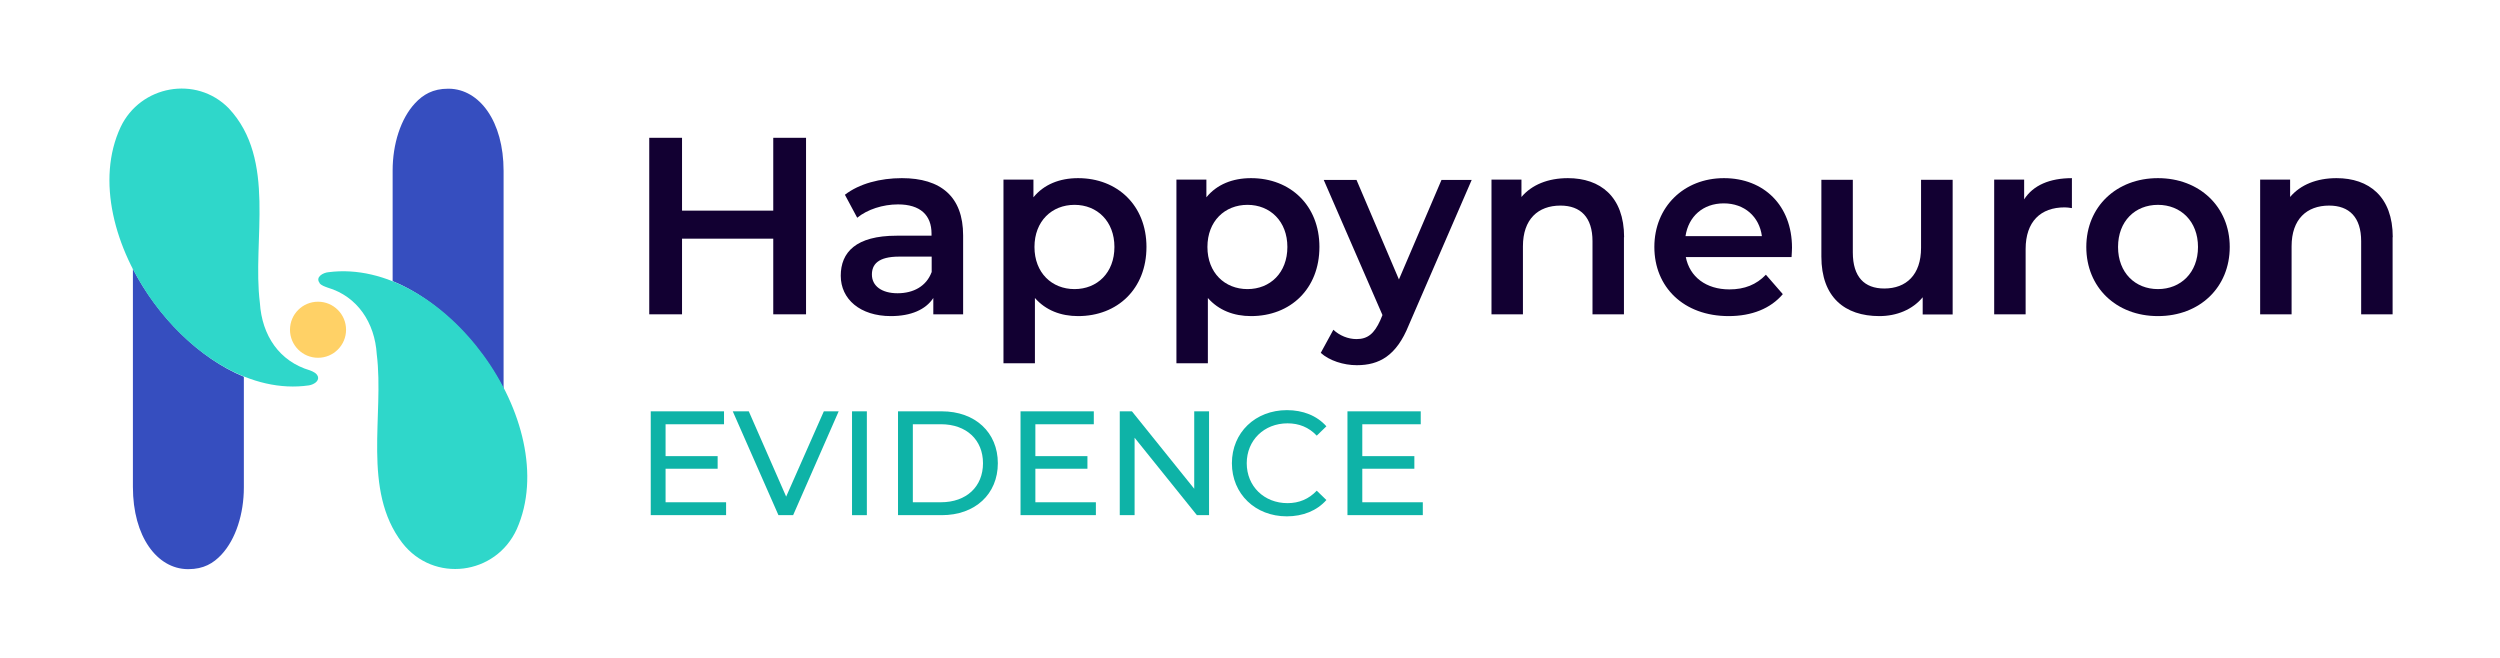
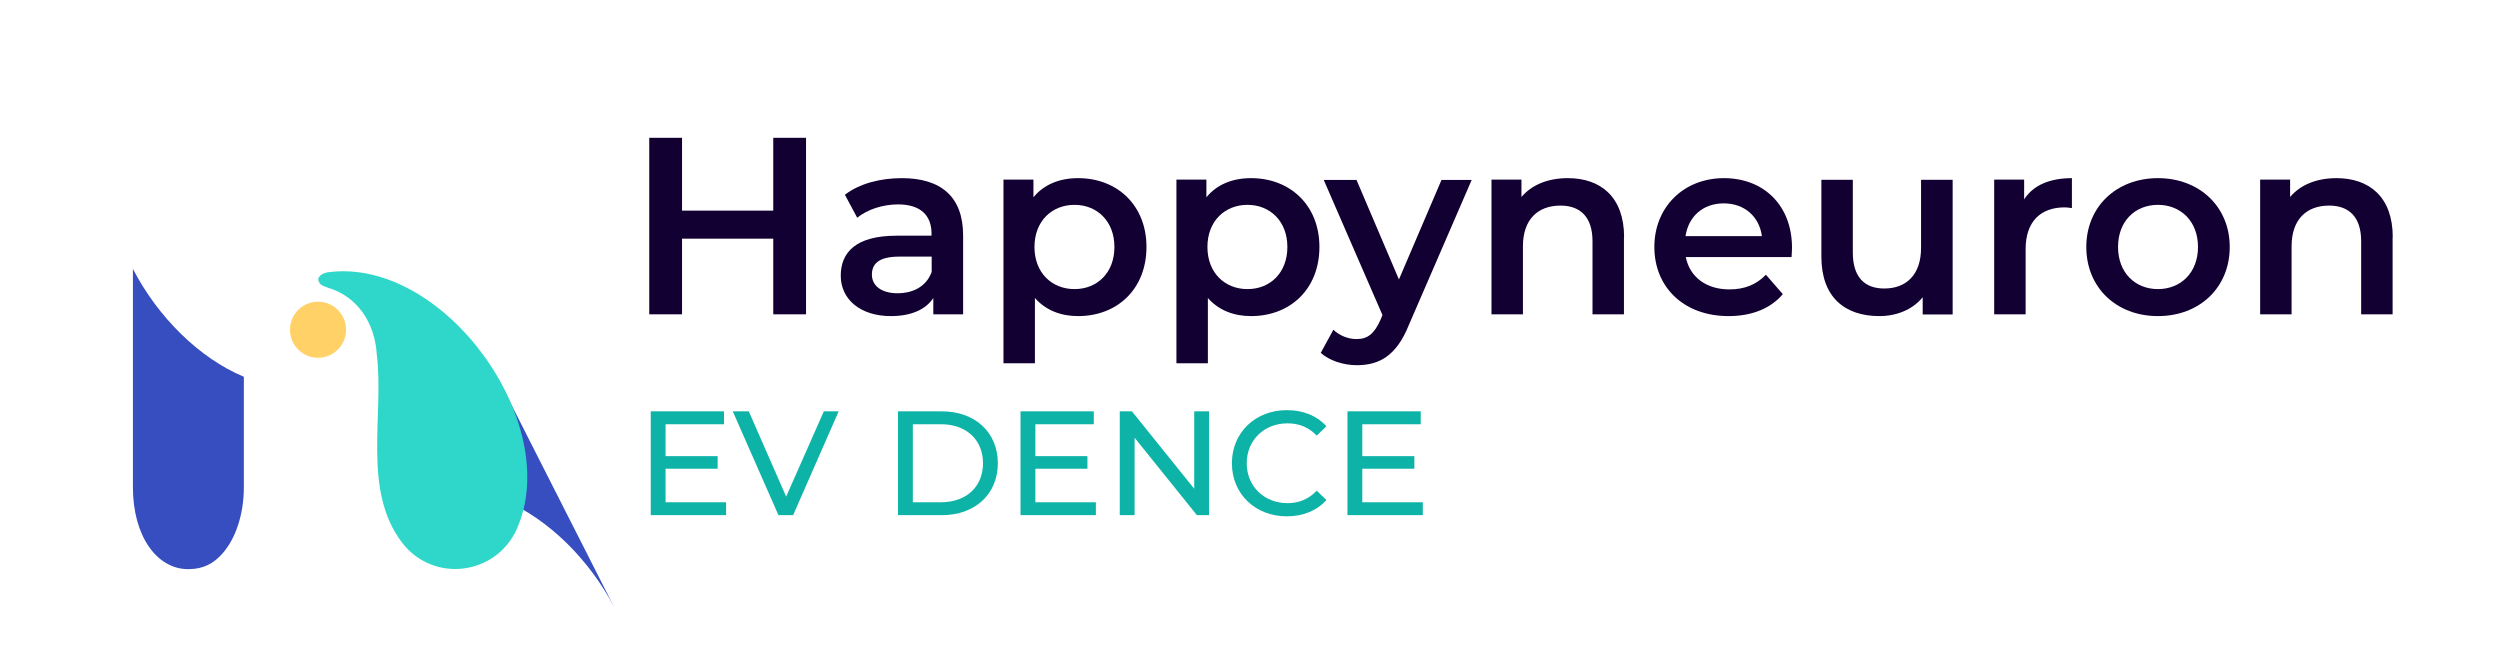
<svg xmlns="http://www.w3.org/2000/svg" id="Calque_1" data-name="Calque 1" viewBox="0 0 168.54 44.34">
  <defs>
    <style>      .cls-1 {        fill: #2fd7ca;      }      .cls-1, .cls-2, .cls-3, .cls-4, .cls-5 {        stroke-width: 0px;      }      .cls-2 {        fill: #ffd166;      }      .cls-3 {        fill: #120032;      }      .cls-4 {        fill: #364ebf;      }      .cls-5 {        fill: #0eb3a7;      }    </style>
  </defs>
  <g>
    <circle class="cls-2" cx="21.44" cy="22.23" r="1.89" />
    <g>
      <path class="cls-4" d="m8.96,18.1c0,5.28,0,11.64,0,14.73,0,3.35,1.63,5.51,3.68,5.54.02,0,.04,0,.06,0,1.03,0,1.69-.4,2.23-.98.97-1.04,1.51-2.76,1.51-4.53v-7.46c-3.01-1.25-5.82-4.05-7.49-7.29Z" />
-       <path class="cls-1" d="m21.43,25.39c-.06-.22-.32-.34-.53-.42-2.07-.61-3.24-2.35-3.38-4.55-.53-4.23,1.15-9.65-2.1-13.12-2.2-2.24-5.96-1.54-7.29,1.27-3.32,7.12,4.96,18.54,12.7,17.41.3-.05.68-.26.61-.58v-.02Z" />
    </g>
    <g>
-       <path class="cls-4" d="m33.95,26.25c0-5.28,0-11.64,0-14.73,0-3.35-1.63-5.51-3.68-5.54-.02,0-.04,0-.06,0-1.03,0-1.69.4-2.23.98-.97,1.04-1.51,2.76-1.51,4.53v7.46c3.01,1.25,5.82,4.05,7.49,7.29Z" />
+       <path class="cls-4" d="m33.95,26.25v7.46c3.01,1.25,5.82,4.05,7.49,7.29Z" />
      <path class="cls-1" d="m21.55,19.1c.13.15.35.22.54.29,2,.59,3.18,2.36,3.31,4.5.51,4.07-1.01,9.16,1.72,12.71,2.12,2.73,6.31,2.18,7.72-.93,3.18-7.17-4.94-18.32-12.69-17.32-.37.03-.91.33-.6.73v.02Z" />
    </g>
  </g>
  <g>
    <path class="cls-3" d="m54.34,9.29v11.9h-2.21v-5.1h-6.15v5.1h-2.21v-11.9h2.21v4.91h6.15v-4.91h2.21Z" />
    <path class="cls-3" d="m64.93,15.87v5.32h-2.01v-1.1c-.51.78-1.5,1.22-2.86,1.22-2.07,0-3.38-1.14-3.38-2.72s1.02-2.7,3.77-2.7h2.35v-.14c0-1.24-.75-1.97-2.26-1.97-1.02,0-2.07.34-2.75.9l-.83-1.55c.97-.75,2.38-1.12,3.84-1.12,2.62,0,4.13,1.24,4.13,3.86Zm-2.12,2.48v-1.05h-2.19c-1.44,0-1.84.54-1.84,1.21,0,.76.65,1.26,1.73,1.26s1.94-.48,2.29-1.41Z" />
    <path class="cls-3" d="m77.29,16.65c0,2.82-1.95,4.66-4.61,4.66-1.16,0-2.18-.39-2.91-1.22v4.4h-2.12v-12.38h2.02v1.19c.71-.87,1.77-1.29,3.01-1.29,2.65,0,4.61,1.84,4.61,4.64Zm-2.16,0c0-1.73-1.16-2.84-2.69-2.84s-2.7,1.1-2.7,2.84,1.17,2.84,2.7,2.84,2.69-1.1,2.69-2.84Z" />
    <path class="cls-3" d="m88.95,16.65c0,2.82-1.95,4.66-4.61,4.66-1.16,0-2.18-.39-2.91-1.22v4.4h-2.12v-12.38h2.02v1.19c.71-.87,1.77-1.29,3.01-1.29,2.65,0,4.61,1.84,4.61,4.64Zm-2.16,0c0-1.73-1.16-2.84-2.69-2.84s-2.7,1.1-2.7,2.84,1.17,2.84,2.7,2.84,2.69-1.1,2.69-2.84Z" />
    <path class="cls-3" d="m99.22,12.12l-4.25,9.81c-.83,2.06-1.99,2.69-3.5,2.69-.9,0-1.85-.31-2.43-.83l.85-1.56c.41.39.99.63,1.56.63.75,0,1.19-.36,1.6-1.26l.15-.36-3.96-9.11h2.21l2.86,6.71,2.87-6.71h2.04Z" />
    <path class="cls-3" d="m109.48,15.99v5.2h-2.12v-4.93c0-1.61-.8-2.4-2.16-2.4-1.51,0-2.53.92-2.53,2.74v4.59h-2.12v-9.08h2.02v1.17c.7-.83,1.8-1.27,3.13-1.27,2.18,0,3.79,1.24,3.79,3.98Z" />
    <path class="cls-3" d="m120.77,17.33h-7.12c.26,1.33,1.36,2.18,2.94,2.18,1.02,0,1.82-.32,2.46-.99l1.14,1.31c-.82.97-2.09,1.48-3.65,1.48-3.04,0-5.01-1.96-5.01-4.66s1.99-4.64,4.69-4.64,4.59,1.85,4.59,4.69c0,.17-.02.43-.03.63Zm-7.14-1.41h5.15c-.17-1.31-1.17-2.21-2.57-2.21s-2.38.88-2.58,2.21Z" />
    <path class="cls-3" d="m131.64,12.12v9.08h-2.02v-1.16c-.68.83-1.75,1.27-2.92,1.27-2.33,0-3.91-1.27-3.91-4.01v-5.18h2.12v4.9c0,1.65.78,2.43,2.12,2.43,1.48,0,2.48-.92,2.48-2.74v-4.59h2.12Z" />
    <path class="cls-3" d="m139.68,12.01v2.02c-.19-.03-.34-.05-.49-.05-1.61,0-2.63.95-2.63,2.81v4.4h-2.12v-9.08h2.02v1.33c.61-.95,1.72-1.43,3.23-1.43Z" />
    <path class="cls-3" d="m140.65,16.65c0-2.72,2.04-4.64,4.83-4.64s4.84,1.92,4.84,4.64-2.02,4.66-4.84,4.66-4.83-1.94-4.83-4.66Zm7.53,0c0-1.73-1.16-2.84-2.7-2.84s-2.69,1.1-2.69,2.84,1.16,2.84,2.69,2.84,2.7-1.1,2.7-2.84Z" />
    <path class="cls-3" d="m161.3,15.99v5.2h-2.12v-4.93c0-1.61-.8-2.4-2.16-2.4-1.51,0-2.53.92-2.53,2.74v4.59h-2.12v-9.08h2.02v1.17c.7-.83,1.8-1.27,3.13-1.27,2.18,0,3.79,1.24,3.79,3.98Z" />
  </g>
  <g>
    <path class="cls-5" d="m48.95,33.86v.87h-5.08v-7h4.94v.87h-3.94v2.15h3.51v.85h-3.51v2.26h4.08Z" />
    <path class="cls-5" d="m56.54,27.73l-3.07,7h-.99l-3.08-7h1.08l2.52,5.75,2.54-5.75h1Z" />
-     <path class="cls-5" d="m57.44,27.73h1v7h-1v-7Z" />
    <path class="cls-5" d="m60.54,27.73h2.95c2.25,0,3.78,1.42,3.78,3.5s-1.53,3.5-3.78,3.5h-2.95v-7Zm2.89,6.13c1.73,0,2.84-1.06,2.84-2.63s-1.11-2.63-2.84-2.63h-1.89v5.26h1.89Z" />
    <path class="cls-5" d="m73.88,33.86v.87h-5.08v-7h4.94v.87h-3.94v2.15h3.51v.85h-3.51v2.26h4.08Z" />
    <path class="cls-5" d="m81.51,27.73v7h-.82l-4.2-5.22v5.22h-1v-7h.82l4.2,5.22v-5.22h1Z" />
    <path class="cls-5" d="m83.05,31.23c0-2.07,1.58-3.58,3.71-3.58,1.08,0,2.02.37,2.66,1.09l-.65.63c-.54-.57-1.2-.83-1.97-.83-1.58,0-2.75,1.14-2.75,2.69s1.17,2.69,2.75,2.69c.77,0,1.43-.27,1.97-.84l.65.63c-.64.72-1.58,1.1-2.67,1.1-2.12,0-3.7-1.51-3.7-3.58Z" />
    <path class="cls-5" d="m95.92,33.86v.87h-5.08v-7h4.94v.87h-3.94v2.15h3.51v.85h-3.51v2.26h4.08Z" />
  </g>
</svg>